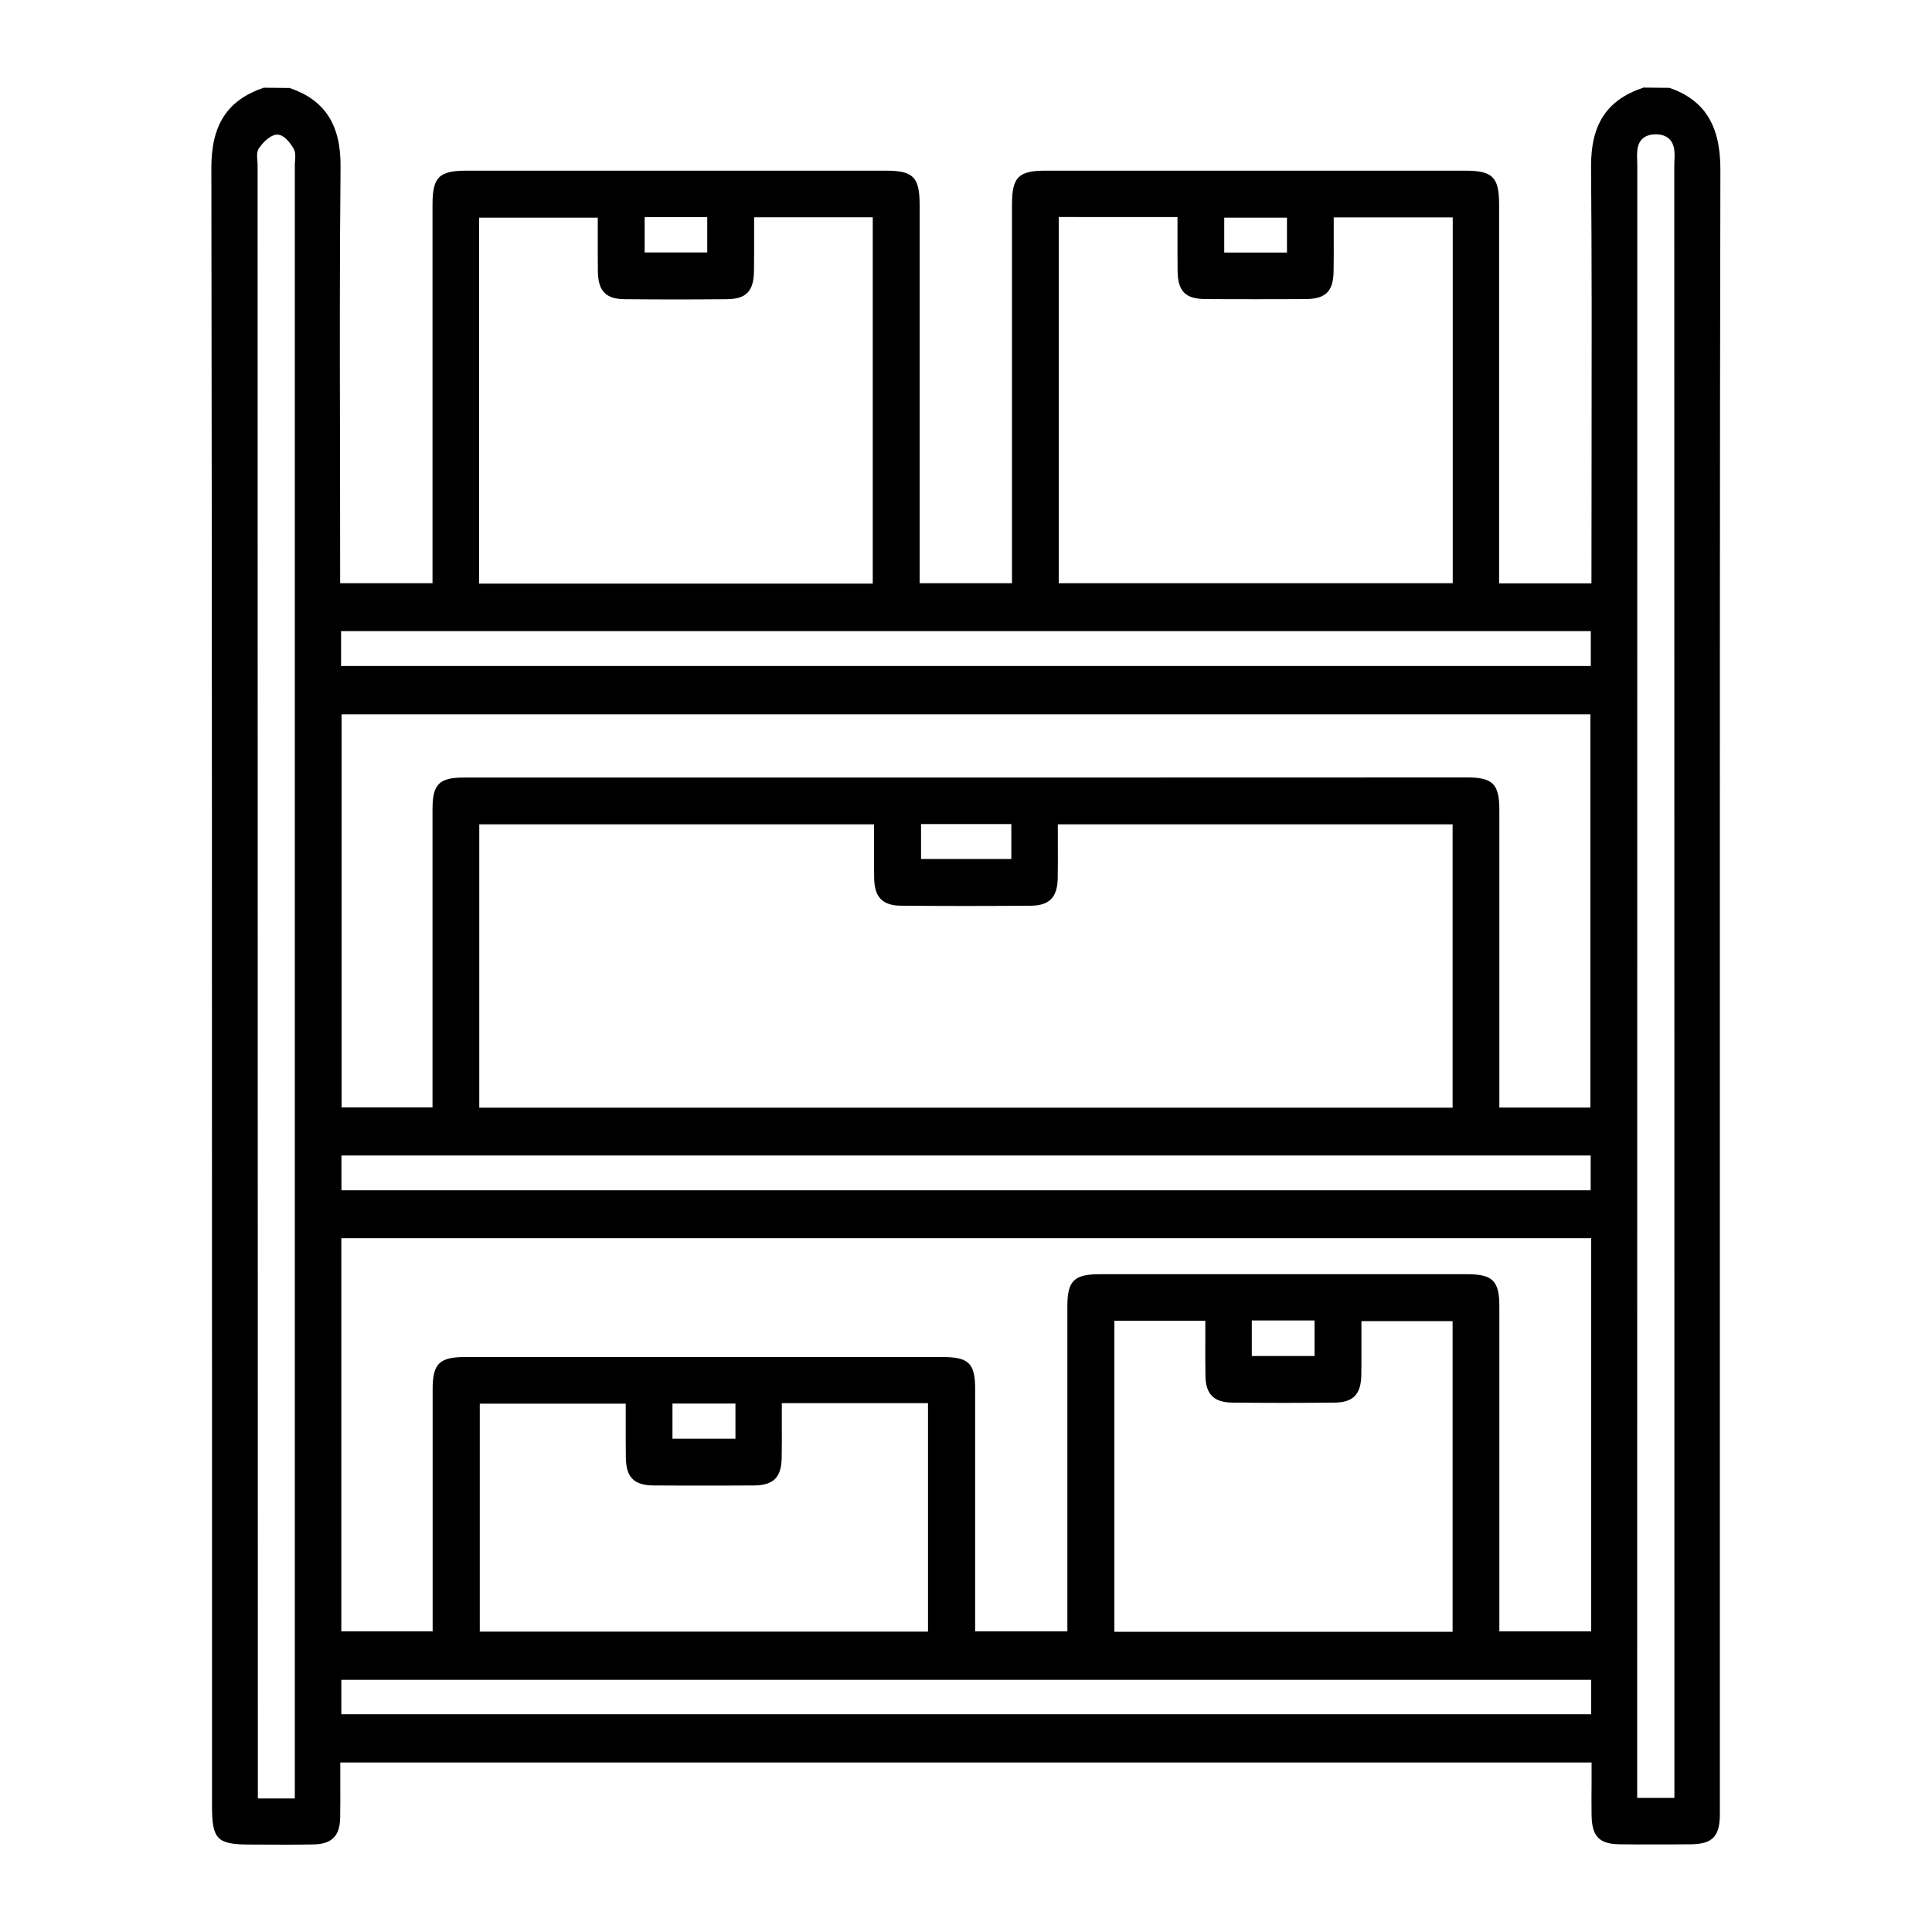
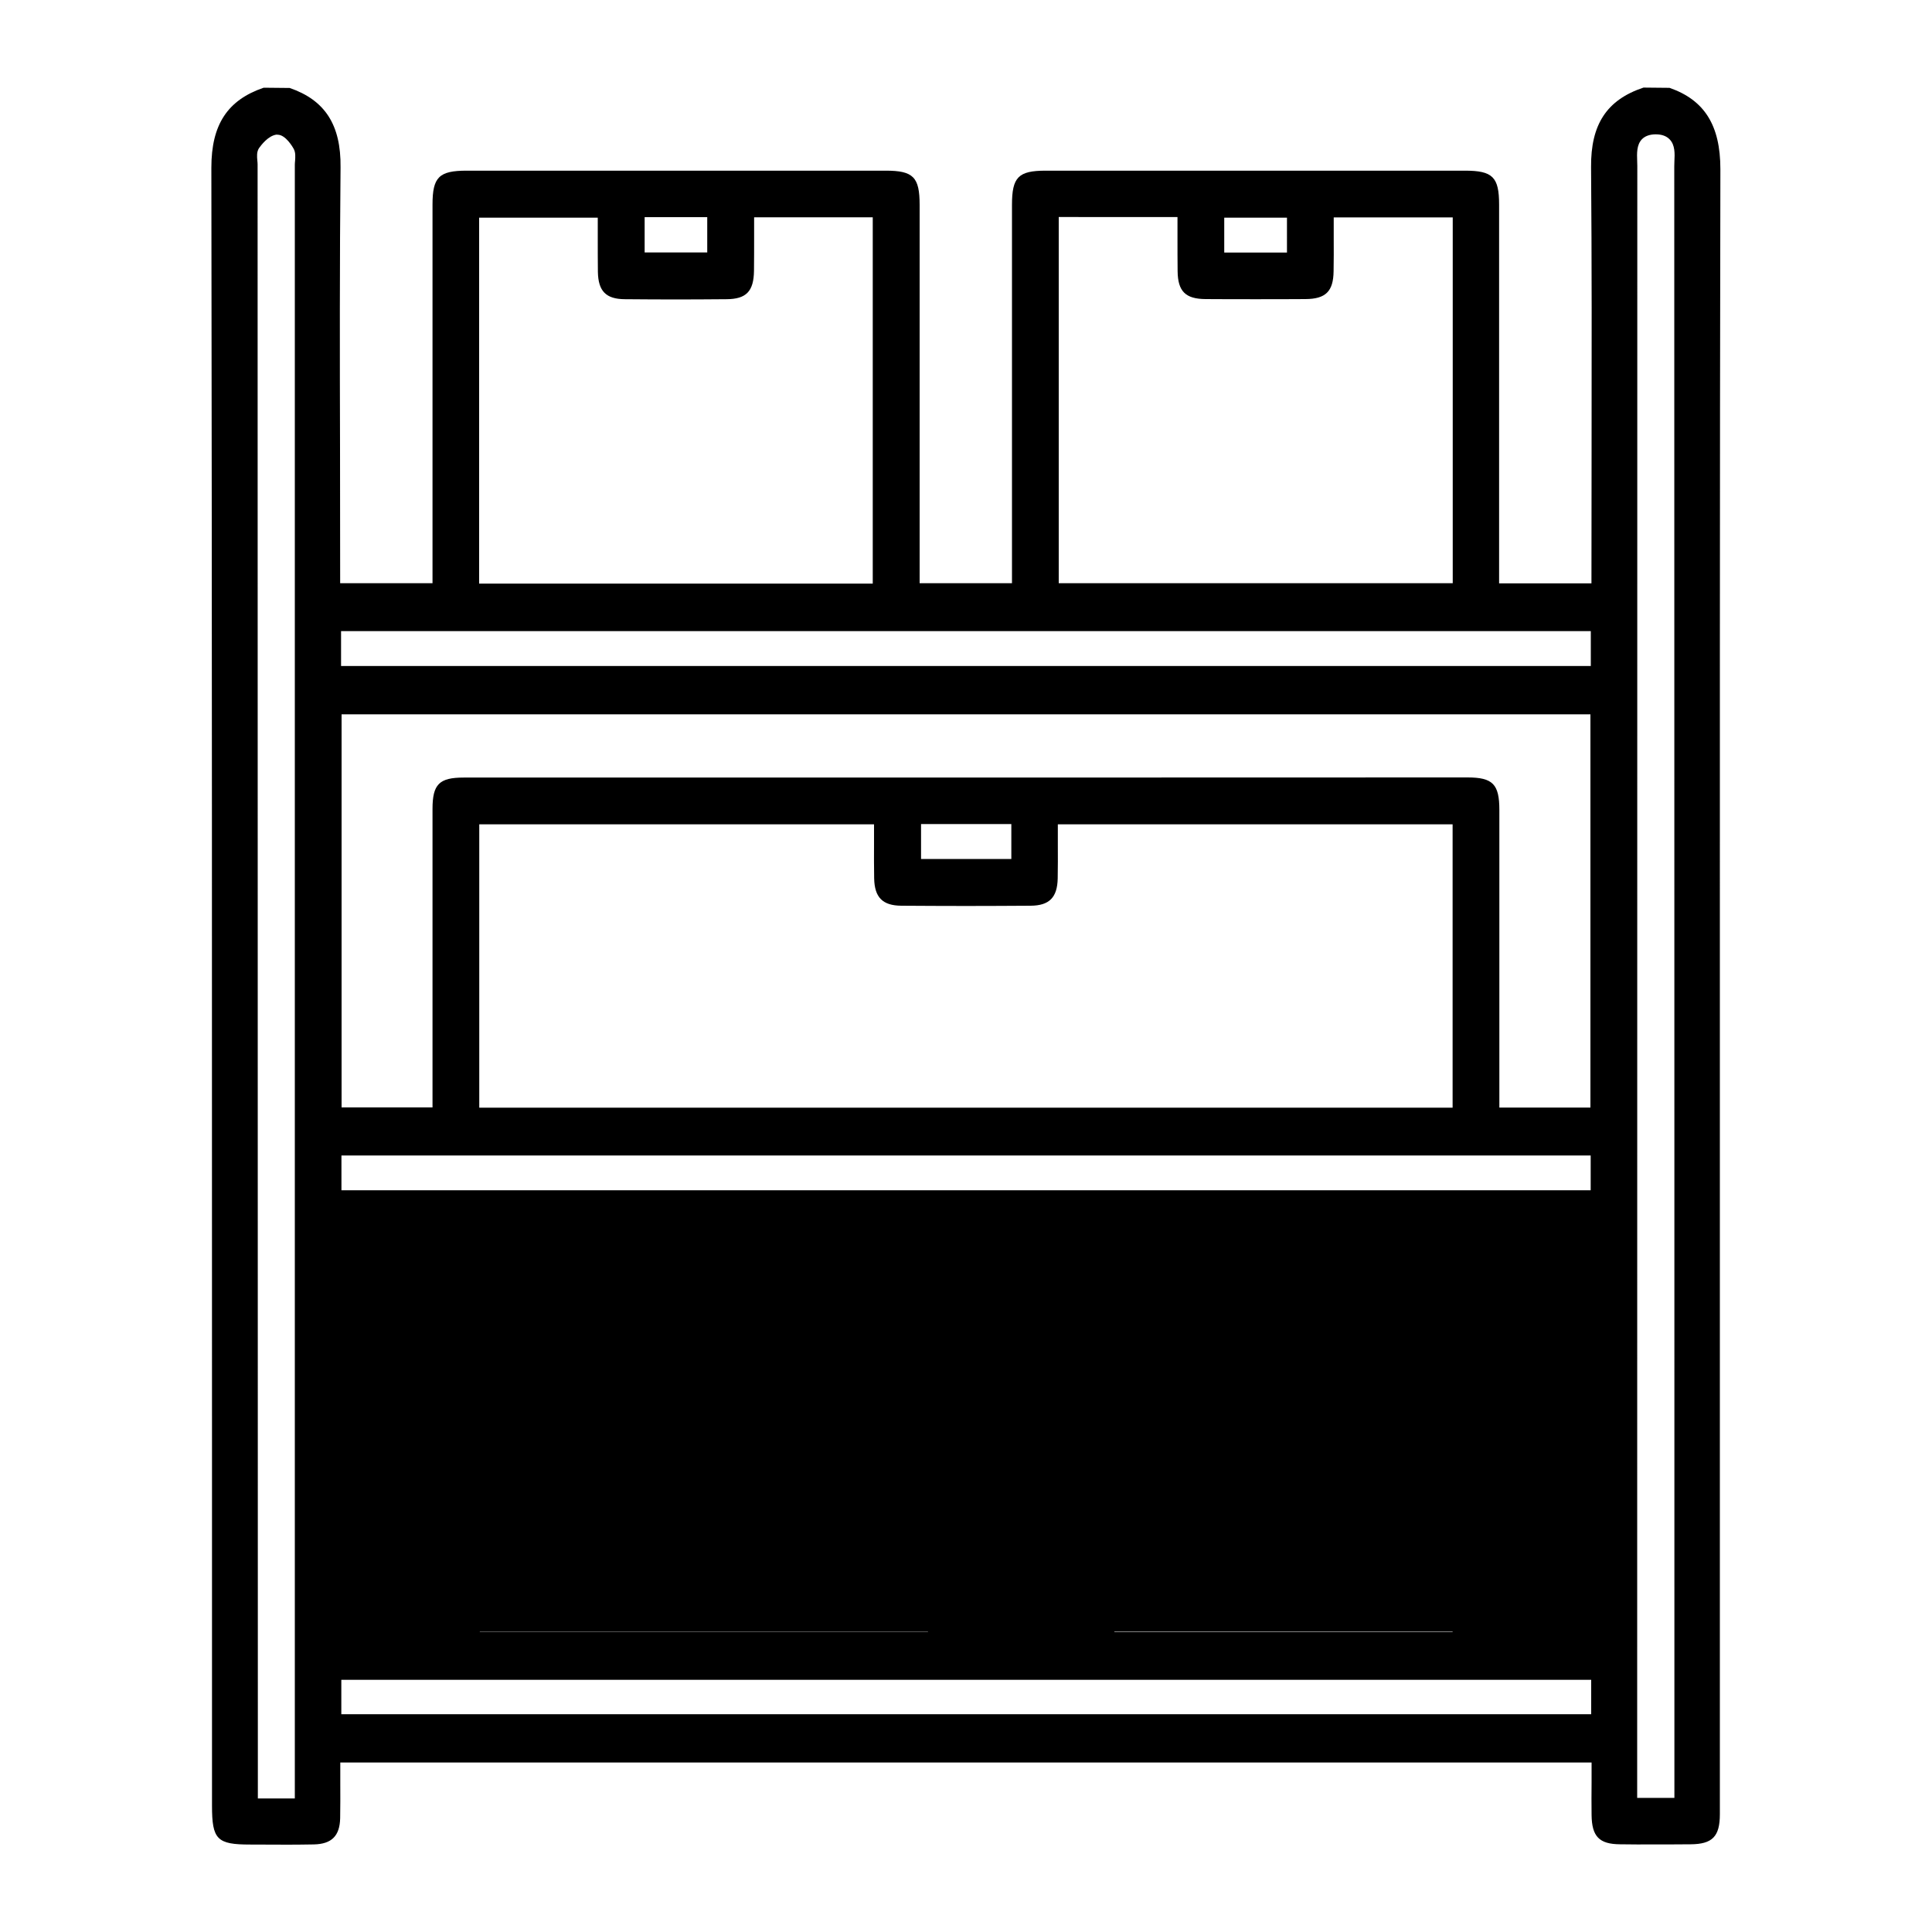
<svg xmlns="http://www.w3.org/2000/svg" version="1.1" id="Layer_1" x="0px" y="0px" viewBox="0 0 150 150" style="enable-background:new 0 0 150 150;" xml:space="preserve">
-   <path d="M125.78,143.19c-1.62-0.01-2.19-0.61-2.21-2.27c-0.01-0.85-0.01-1.69,0-2.54l0-1.54H26.42l0,1.64c0,0.91,0.01,1.8-0.01,2.68 c-0.03,1.38-0.66,2.01-2.04,2.04c-0.66,0.01-1.33,0.02-1.99,0.02l-2.96-0.01c-2.57,0-2.96-0.39-2.96-3.01l0-26.57 c0-33.54,0-67.08-0.05-100.62c0-3.33,1.25-5.24,4.06-6.2l2.02,0.02c2.73,0.94,3.99,2.85,3.95,6.16c-0.07,7.29-0.06,14.58-0.04,21.87 l0.01,10.42h7.17l0-29.39c0-2.14,0.5-2.64,2.66-2.64h32.53c2.14,0,2.63,0.5,2.63,2.66l0,29.37h7.17l0-29.37 c0-2.16,0.49-2.66,2.63-2.66h32.53c2.16,0,2.66,0.49,2.66,2.64l0,29.4h7.17l0.01-10.4c0.01-7.3,0.02-14.61-0.04-21.91 c-0.03-3.32,1.22-5.23,4.07-6.18l2.02,0.02c2.7,0.94,3.95,2.89,3.95,6.31c-0.05,24.85-0.04,49.7-0.04,74.55l0,53.17 c0,1.74-0.58,2.33-2.28,2.34c-0.94,0.01-1.88,0.01-2.83,0.01C127.55,143.21,126.67,143.2,125.78,143.19z M21.48,10.45 c-0.66,0.08-1.21,0.83-1.37,1.05c-0.19,0.29-0.16,0.65-0.13,0.97c0.01,0.1,0.02,0.2,0.02,0.29l0.02,126.87h2.87l0-126.85 c0-0.09,0.01-0.19,0.02-0.29c0.02-0.31,0.05-0.65-0.11-0.94c-0.06-0.11-0.62-1.09-1.24-1.09h-0.02L21.48,10.45z M128.51,10.43 c-0.45,0.01-0.8,0.14-1.04,0.39c-0.41,0.44-0.38,1.1-0.36,1.68l0.01,0.38l-0.01,126.71H130c0,0,0-88.54-0.01-126.67l0.01-0.39 c0.03-0.59,0.06-1.27-0.37-1.71c-0.25-0.26-0.61-0.39-1.08-0.39h0H128.51z M26.5,133.09h97.04v-2.67H26.5V133.09z M86.52,126.69 h26.26v-24.12h-7.08l0,2.92c0,0.43,0,0.86-0.01,1.29c-0.03,1.49-0.64,2.11-2.1,2.12c-1.3,0.01-2.6,0.02-3.9,0.02 c-1.33,0-2.66-0.01-3.98-0.02c-1.46-0.01-2.1-0.64-2.12-2.09c-0.02-0.88-0.01-1.76-0.01-2.66l0-1.61h-7.06V126.69z M37.25,126.68 h34.8v-17.74H60.7l0,1.62c0,0.89,0.01,1.74-0.01,2.59c-0.02,1.56-0.63,2.17-2.17,2.18c-1.31,0.01-2.62,0.01-3.93,0.01 c-1.28,0-2.55,0-3.83-0.01c-1.54-0.01-2.15-0.62-2.17-2.18c-0.01-0.88-0.01-1.77-0.01-2.64l0-1.53H37.25V126.68z M26.5,126.66h7.09 l0-18.8c0-1.98,0.52-2.5,2.51-2.5h37.09c2.02,0,2.52,0.49,2.52,2.48l0,18.82h7.16l0-25.24c0-1.98,0.52-2.49,2.51-2.49h28.52 c1.99,0,2.51,0.51,2.51,2.5l0,25.23h7.13V96.13H26.5V126.66z M52.21,111.7h4.89v-2.73h-4.89V111.7z M97.19,105.28h4.87v-2.76h-4.87 V105.28z M26.51,92.41h96.99v-2.7H26.51V92.41z M37.21,86h75.57V64H82.13l0,1.6c0,0.89,0.01,1.74-0.01,2.6 c-0.03,1.48-0.65,2.11-2.1,2.12c-1.67,0.01-3.35,0.02-5.02,0.02c-1.67,0-3.35-0.01-5.02-0.02c-1.45-0.01-2.08-0.64-2.11-2.12 c-0.02-0.88-0.01-1.77-0.01-2.65l0-1.55H37.21V86z M113.93,60.36c1.97,0,2.48,0.52,2.48,2.53l0,23.1h7.07V55.46H26.52v30.52h7.06 l0-23.17c0-1.92,0.52-2.44,2.42-2.44l38.96,0L113.93,60.36z M71.51,66.69h7.01v-2.71h-7.01V66.69z M26.48,51.71h97.03V49H26.48 V51.71z M37.2,45.31h30.56V16.87h-9.21l0,1.58c0,0.87,0,1.72-0.01,2.57c-0.02,1.6-0.6,2.2-2.13,2.21c-1.32,0.01-2.63,0.02-3.95,0.02 s-2.63-0.01-3.95-0.02c-1.46-0.01-2.06-0.62-2.09-2.11c-0.01-0.88-0.01-1.76-0.01-2.64l0-1.58H37.2V45.31z M82.2,45.28h30.59v-28.4 h-9.24l0,1.59c0,0.88,0.01,1.74-0.01,2.59c-0.02,1.56-0.61,2.15-2.18,2.16c-1.29,0.01-2.59,0.01-3.88,0.01c-1.29,0-2.59,0-3.88-0.01 c-1.56-0.01-2.15-0.6-2.17-2.16c-0.01-0.88-0.01-1.75-0.01-2.63l0-1.58H82.2V45.28z M95.05,19.61h4.87V16.9h-4.87V19.61z M50.05,19.6h4.86v-2.74h-4.86V19.6z" />
+   <path d="M125.78,143.19c-1.62-0.01-2.19-0.61-2.21-2.27c-0.01-0.85-0.01-1.69,0-2.54l0-1.54H26.42l0,1.64c0,0.91,0.01,1.8-0.01,2.68 c-0.03,1.38-0.66,2.01-2.04,2.04c-0.66,0.01-1.33,0.02-1.99,0.02l-2.96-0.01c-2.57,0-2.96-0.39-2.96-3.01l0-26.57 c0-33.54,0-67.08-0.05-100.62c0-3.33,1.25-5.24,4.06-6.2l2.02,0.02c2.73,0.94,3.99,2.85,3.95,6.16c-0.07,7.29-0.06,14.58-0.04,21.87 l0.01,10.42h7.17l0-29.39c0-2.14,0.5-2.64,2.66-2.64h32.53c2.14,0,2.63,0.5,2.63,2.66l0,29.37h7.17l0-29.37 c0-2.16,0.49-2.66,2.63-2.66h32.53c2.16,0,2.66,0.49,2.66,2.64l0,29.4h7.17l0.01-10.4c0.01-7.3,0.02-14.61-0.04-21.91 c-0.03-3.32,1.22-5.23,4.07-6.18l2.02,0.02c2.7,0.94,3.95,2.89,3.95,6.31c-0.05,24.85-0.04,49.7-0.04,74.55l0,53.17 c0,1.74-0.58,2.33-2.28,2.34c-0.94,0.01-1.88,0.01-2.83,0.01C127.55,143.21,126.67,143.2,125.78,143.19z M21.48,10.45 c-0.66,0.08-1.21,0.83-1.37,1.05c-0.19,0.29-0.16,0.65-0.13,0.97c0.01,0.1,0.02,0.2,0.02,0.29l0.02,126.87h2.87l0-126.85 c0-0.09,0.01-0.19,0.02-0.29c0.02-0.31,0.05-0.65-0.11-0.94c-0.06-0.11-0.62-1.09-1.24-1.09h-0.02L21.48,10.45z M128.51,10.43 c-0.45,0.01-0.8,0.14-1.04,0.39c-0.41,0.44-0.38,1.1-0.36,1.68l0.01,0.38l-0.01,126.71H130c0,0,0-88.54-0.01-126.67l0.01-0.39 c0.03-0.59,0.06-1.27-0.37-1.71c-0.25-0.26-0.61-0.39-1.08-0.39h0H128.51z M26.5,133.09h97.04v-2.67H26.5V133.09z M86.52,126.69 h26.26v-24.12h-7.08l0,2.92c0,0.43,0,0.86-0.01,1.29c-0.03,1.49-0.64,2.11-2.1,2.12c-1.3,0.01-2.6,0.02-3.9,0.02 c-1.33,0-2.66-0.01-3.98-0.02c-1.46-0.01-2.1-0.64-2.12-2.09c-0.02-0.88-0.01-1.76-0.01-2.66l0-1.61h-7.06V126.69z M37.25,126.68 h34.8v-17.74H60.7l0,1.62c0,0.89,0.01,1.74-0.01,2.59c-0.02,1.56-0.63,2.17-2.17,2.18c-1.31,0.01-2.62,0.01-3.93,0.01 c-1.28,0-2.55,0-3.83-0.01c-1.54-0.01-2.15-0.62-2.17-2.18c-0.01-0.88-0.01-1.77-0.01-2.64l0-1.53H37.25V126.68z M26.5,126.66h7.09 l0-18.8c0-1.98,0.52-2.5,2.51-2.5h37.09c2.02,0,2.52,0.49,2.52,2.48l0,18.82h7.16l0-25.24c0-1.98,0.52-2.49,2.51-2.49h28.52 c1.99,0,2.51,0.51,2.51,2.5l0,25.23h7.13V96.13V126.66z M52.21,111.7h4.89v-2.73h-4.89V111.7z M97.19,105.28h4.87v-2.76h-4.87 V105.28z M26.51,92.41h96.99v-2.7H26.51V92.41z M37.21,86h75.57V64H82.13l0,1.6c0,0.89,0.01,1.74-0.01,2.6 c-0.03,1.48-0.65,2.11-2.1,2.12c-1.67,0.01-3.35,0.02-5.02,0.02c-1.67,0-3.35-0.01-5.02-0.02c-1.45-0.01-2.08-0.64-2.11-2.12 c-0.02-0.88-0.01-1.77-0.01-2.65l0-1.55H37.21V86z M113.93,60.36c1.97,0,2.48,0.52,2.48,2.53l0,23.1h7.07V55.46H26.52v30.52h7.06 l0-23.17c0-1.92,0.52-2.44,2.42-2.44l38.96,0L113.93,60.36z M71.51,66.69h7.01v-2.71h-7.01V66.69z M26.48,51.71h97.03V49H26.48 V51.71z M37.2,45.31h30.56V16.87h-9.21l0,1.58c0,0.87,0,1.72-0.01,2.57c-0.02,1.6-0.6,2.2-2.13,2.21c-1.32,0.01-2.63,0.02-3.95,0.02 s-2.63-0.01-3.95-0.02c-1.46-0.01-2.06-0.62-2.09-2.11c-0.01-0.88-0.01-1.76-0.01-2.64l0-1.58H37.2V45.31z M82.2,45.28h30.59v-28.4 h-9.24l0,1.59c0,0.88,0.01,1.74-0.01,2.59c-0.02,1.56-0.61,2.15-2.18,2.16c-1.29,0.01-2.59,0.01-3.88,0.01c-1.29,0-2.59,0-3.88-0.01 c-1.56-0.01-2.15-0.6-2.17-2.16c-0.01-0.88-0.01-1.75-0.01-2.63l0-1.58H82.2V45.28z M95.05,19.61h4.87V16.9h-4.87V19.61z M50.05,19.6h4.86v-2.74h-4.86V19.6z" />
</svg>